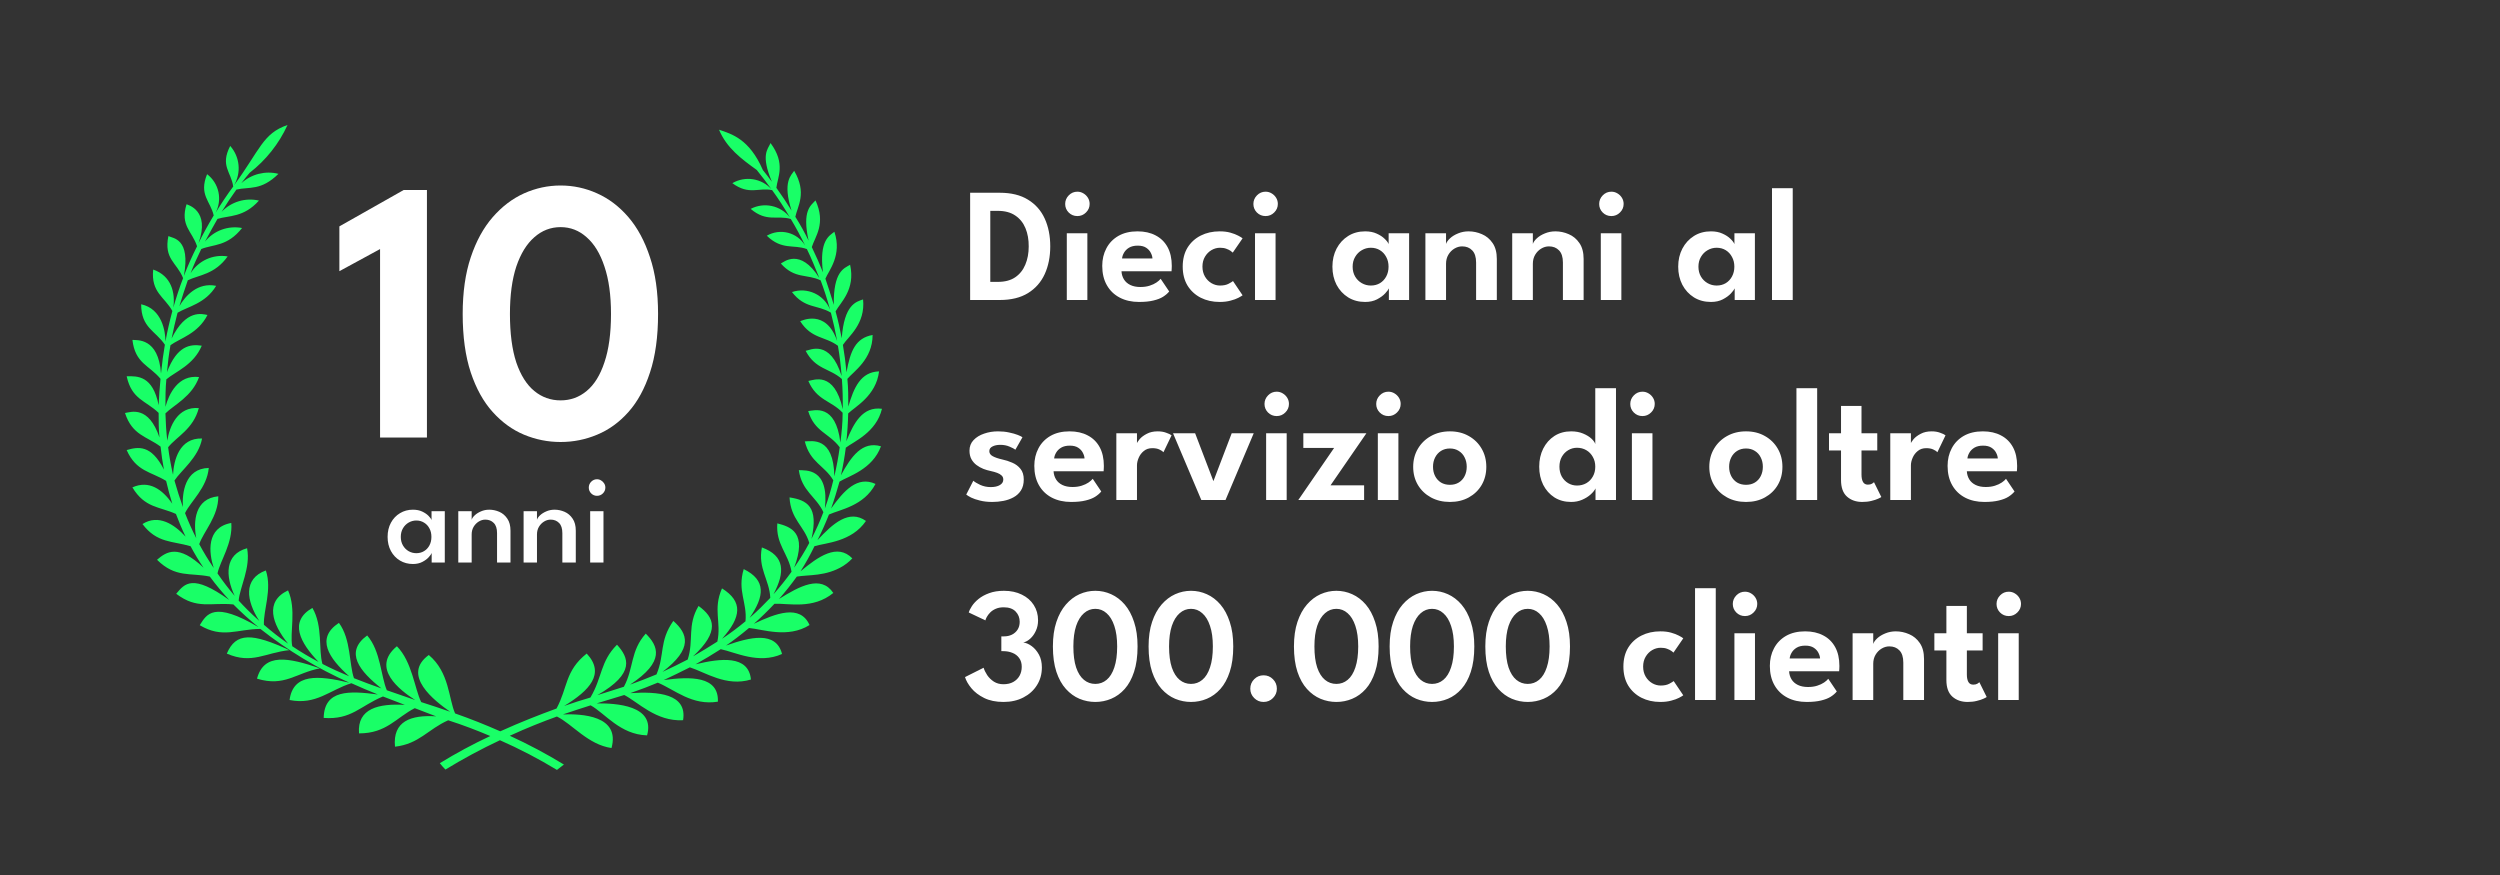
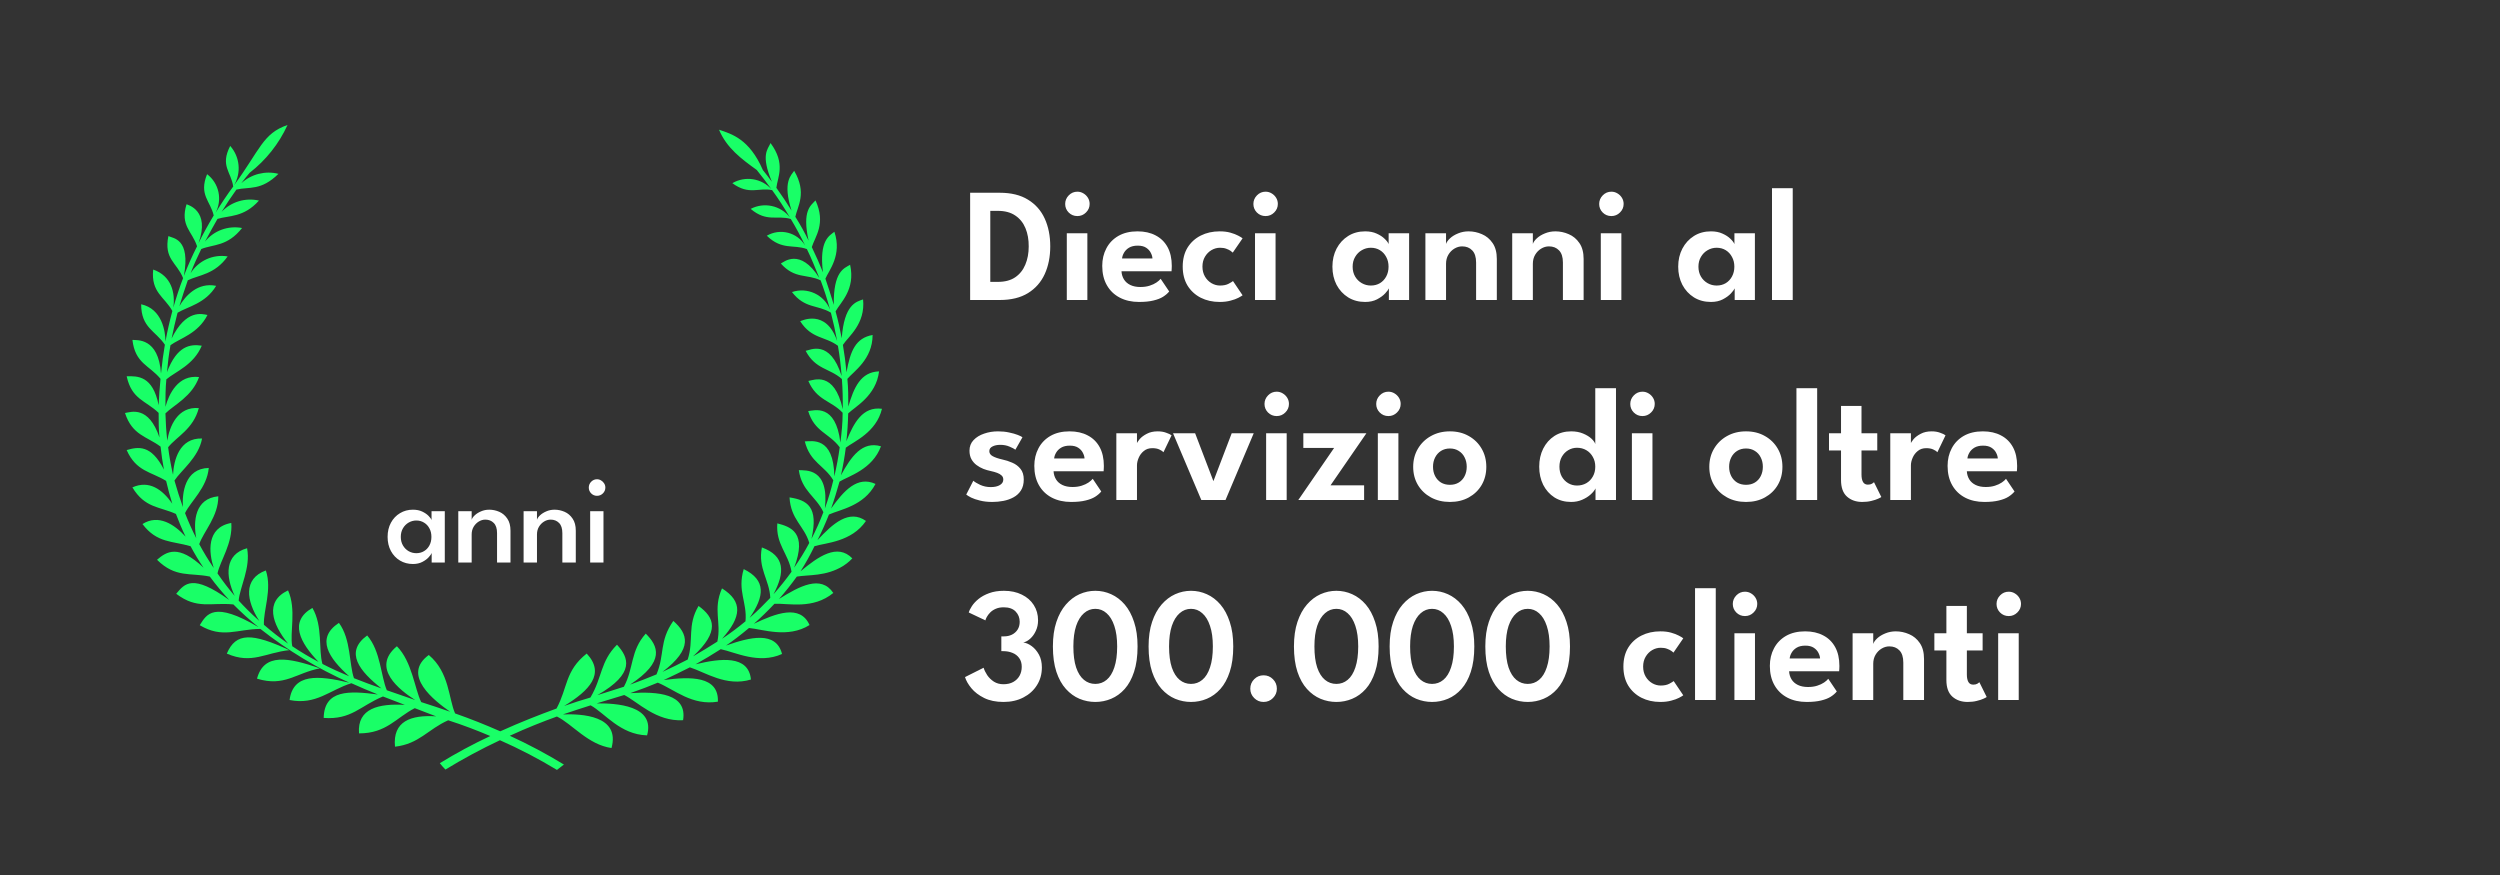
<svg xmlns="http://www.w3.org/2000/svg" width="200" height="70" viewBox="0 0 200 70" fill="none">
  <rect x="0" y="0" width="200" height="70" fill="#333333" stroke="none" />
  <g clip-path="url(#clip0_11286_62063)">
    <path d="M77.611 15.42H79.977C80.891 15.42 81.645 15.604 82.239 15.973C82.837 16.337 83.283 16.841 83.578 17.487C83.873 18.133 84.02 18.872 84.02 19.703C84.02 20.54 83.873 21.281 83.578 21.927C83.283 22.572 82.837 23.079 82.239 23.448C81.645 23.816 80.891 24 79.977 24H77.611V15.42ZM79.223 16.869V22.55H79.834C80.393 22.55 80.852 22.429 81.212 22.186C81.576 21.939 81.847 21.602 82.025 21.172C82.207 20.744 82.297 20.258 82.297 19.716C82.302 19.171 82.215 18.683 82.037 18.254C81.86 17.825 81.587 17.487 81.219 17.24C80.855 16.993 80.393 16.869 79.834 16.869H79.223ZM85.344 24V18.663H86.989V24H85.344ZM86.189 17.285C85.916 17.285 85.684 17.19 85.494 17C85.307 16.809 85.214 16.581 85.214 16.317C85.214 16.053 85.31 15.823 85.5 15.628C85.691 15.433 85.921 15.335 86.189 15.335C86.367 15.335 86.529 15.381 86.677 15.472C86.824 15.559 86.943 15.676 87.034 15.823C87.125 15.97 87.171 16.135 87.171 16.317C87.171 16.581 87.073 16.809 86.878 17C86.688 17.19 86.458 17.285 86.189 17.285ZM89.719 21.699C89.732 21.942 89.797 22.158 89.914 22.349C90.031 22.54 90.2 22.689 90.421 22.797C90.646 22.906 90.915 22.96 91.227 22.96C91.509 22.96 91.756 22.925 91.968 22.856C92.185 22.787 92.367 22.702 92.514 22.602C92.666 22.498 92.778 22.399 92.852 22.303L93.535 23.317C93.413 23.469 93.251 23.61 93.047 23.74C92.848 23.866 92.592 23.965 92.28 24.039C91.972 24.117 91.587 24.156 91.123 24.156C90.538 24.156 90.025 24.041 89.583 23.811C89.141 23.582 88.796 23.25 88.549 22.817C88.302 22.384 88.179 21.868 88.179 21.27C88.179 20.75 88.289 20.282 88.51 19.866C88.731 19.446 89.052 19.114 89.472 18.872C89.897 18.629 90.406 18.508 91 18.508C91.559 18.508 92.042 18.616 92.449 18.832C92.861 19.045 93.179 19.357 93.405 19.768C93.63 20.18 93.743 20.683 93.743 21.276C93.743 21.311 93.74 21.383 93.736 21.491C93.736 21.595 93.732 21.664 93.723 21.699H89.719ZM92.196 20.678C92.191 20.54 92.148 20.39 92.066 20.23C91.988 20.07 91.864 19.933 91.695 19.82C91.526 19.708 91.301 19.651 91.019 19.651C90.737 19.651 90.506 19.706 90.324 19.814C90.146 19.922 90.012 20.057 89.921 20.217C89.83 20.373 89.778 20.527 89.765 20.678H92.196ZM97.6 22.843C97.882 22.843 98.112 22.795 98.289 22.7C98.467 22.605 98.584 22.533 98.64 22.485L99.407 23.623C99.347 23.671 99.234 23.738 99.069 23.825C98.905 23.911 98.695 23.987 98.439 24.052C98.188 24.121 97.899 24.156 97.574 24.156C97.011 24.156 96.506 24.043 96.06 23.818C95.614 23.588 95.26 23.263 95 22.843C94.745 22.418 94.617 21.913 94.617 21.328C94.617 20.739 94.745 20.234 95 19.814C95.26 19.394 95.614 19.071 96.06 18.846C96.506 18.62 97.011 18.508 97.574 18.508C97.895 18.508 98.179 18.542 98.426 18.611C98.677 18.681 98.887 18.761 99.056 18.852C99.225 18.939 99.342 19.01 99.407 19.067L98.621 20.21C98.591 20.176 98.532 20.128 98.445 20.067C98.359 20.007 98.244 19.951 98.101 19.898C97.962 19.846 97.795 19.82 97.6 19.82C97.362 19.82 97.135 19.883 96.918 20.009C96.706 20.135 96.532 20.31 96.398 20.535C96.264 20.761 96.196 21.025 96.196 21.328C96.196 21.632 96.264 21.898 96.398 22.128C96.532 22.353 96.706 22.529 96.918 22.654C97.135 22.78 97.362 22.843 97.6 22.843ZM100.401 24V18.663H102.045V24H100.401ZM101.246 17.285C100.973 17.285 100.741 17.19 100.55 17C100.364 16.809 100.271 16.581 100.271 16.317C100.271 16.053 100.366 15.823 100.557 15.628C100.748 15.433 100.977 15.335 101.246 15.335C101.424 15.335 101.586 15.381 101.733 15.472C101.881 15.559 102 15.676 102.091 15.823C102.182 15.97 102.227 16.135 102.227 16.317C102.227 16.581 102.13 16.809 101.935 17C101.744 17.19 101.515 17.285 101.246 17.285ZM111.11 24V23.07C111.071 23.166 110.972 23.3 110.811 23.474C110.651 23.647 110.434 23.805 110.161 23.948C109.893 24.087 109.576 24.156 109.212 24.156C108.701 24.156 108.248 24.035 107.854 23.792C107.46 23.545 107.15 23.209 106.924 22.785C106.703 22.355 106.593 21.872 106.593 21.335C106.593 20.798 106.703 20.317 106.924 19.892C107.15 19.463 107.46 19.125 107.854 18.878C108.248 18.631 108.701 18.508 109.212 18.508C109.568 18.508 109.875 18.568 110.135 18.689C110.4 18.806 110.612 18.945 110.772 19.105C110.937 19.262 111.043 19.402 111.091 19.528V18.663H112.729V24H111.11ZM108.211 21.335C108.211 21.634 108.279 21.898 108.413 22.128C108.547 22.353 108.725 22.529 108.946 22.654C109.167 22.78 109.407 22.843 109.667 22.843C109.94 22.843 110.183 22.78 110.395 22.654C110.608 22.524 110.775 22.347 110.896 22.122C111.022 21.892 111.084 21.63 111.084 21.335C111.084 21.04 111.022 20.78 110.896 20.555C110.775 20.325 110.608 20.145 110.395 20.015C110.183 19.886 109.94 19.82 109.667 19.82C109.407 19.82 109.167 19.886 108.946 20.015C108.725 20.141 108.547 20.319 108.413 20.549C108.279 20.774 108.211 21.036 108.211 21.335ZM117.49 18.508C117.854 18.508 118.21 18.583 118.556 18.735C118.903 18.882 119.187 19.119 119.408 19.444C119.633 19.768 119.746 20.193 119.746 20.718V24H118.088V21.003C118.088 20.566 117.984 20.241 117.776 20.029C117.573 19.816 117.304 19.71 116.97 19.71C116.754 19.71 116.546 19.771 116.346 19.892C116.151 20.009 115.991 20.174 115.865 20.386C115.744 20.594 115.683 20.832 115.683 21.101V24H114.032V18.663H115.683V19.515C115.731 19.368 115.839 19.216 116.008 19.06C116.177 18.904 116.392 18.774 116.652 18.67C116.912 18.562 117.191 18.508 117.49 18.508ZM124.435 18.508C124.799 18.508 125.154 18.583 125.501 18.735C125.847 18.882 126.131 19.119 126.352 19.444C126.577 19.768 126.69 20.193 126.69 20.718V24H125.033V21.003C125.033 20.566 124.929 20.241 124.721 20.029C124.517 19.816 124.248 19.71 123.915 19.71C123.698 19.71 123.49 19.771 123.291 19.892C123.096 20.009 122.935 20.174 122.81 20.386C122.688 20.594 122.628 20.832 122.628 21.101V24H120.977V18.663H122.628V19.515C122.675 19.368 122.784 19.216 122.953 19.06C123.122 18.904 123.336 18.774 123.596 18.67C123.856 18.562 124.136 18.508 124.435 18.508ZM128.064 24V18.663H129.709V24H128.064ZM128.909 17.285C128.636 17.285 128.404 17.19 128.214 17C128.027 16.809 127.934 16.581 127.934 16.317C127.934 16.053 128.029 15.823 128.22 15.628C128.411 15.433 128.64 15.335 128.909 15.335C129.087 15.335 129.249 15.381 129.397 15.472C129.544 15.559 129.663 15.676 129.754 15.823C129.845 15.97 129.891 16.135 129.891 16.317C129.891 16.581 129.793 16.809 129.598 17C129.407 17.19 129.178 17.285 128.909 17.285ZM138.774 24V23.07C138.735 23.166 138.635 23.3 138.475 23.474C138.314 23.647 138.098 23.805 137.825 23.948C137.556 24.087 137.24 24.156 136.876 24.156C136.364 24.156 135.911 24.035 135.517 23.792C135.123 23.545 134.813 23.209 134.588 22.785C134.367 22.355 134.256 21.872 134.256 21.335C134.256 20.798 134.367 20.317 134.588 19.892C134.813 19.463 135.123 19.125 135.517 18.878C135.911 18.631 136.364 18.508 136.876 18.508C137.231 18.508 137.539 18.568 137.799 18.689C138.063 18.806 138.275 18.945 138.436 19.105C138.6 19.262 138.706 19.402 138.754 19.528V18.663H140.392V24H138.774ZM135.875 21.335C135.875 21.634 135.942 21.898 136.076 22.128C136.21 22.353 136.388 22.529 136.609 22.654C136.83 22.78 137.071 22.843 137.331 22.843C137.604 22.843 137.846 22.78 138.059 22.654C138.271 22.524 138.438 22.347 138.559 22.122C138.685 21.892 138.748 21.63 138.748 21.335C138.748 21.04 138.685 20.78 138.559 20.555C138.438 20.325 138.271 20.145 138.059 20.015C137.846 19.886 137.604 19.82 137.331 19.82C137.071 19.82 136.83 19.886 136.609 20.015C136.388 20.141 136.21 20.319 136.076 20.549C135.942 20.774 135.875 21.036 135.875 21.335ZM143.418 24H141.76V15.056H143.418V24ZM79.841 34.508C80.161 34.508 80.458 34.538 80.731 34.599C81.004 34.655 81.234 34.72 81.42 34.794C81.611 34.867 81.736 34.93 81.797 34.982L81.231 35.977C81.145 35.907 80.989 35.825 80.763 35.73C80.543 35.634 80.296 35.587 80.022 35.587C79.775 35.587 79.567 35.63 79.398 35.717C79.23 35.799 79.145 35.925 79.145 36.093C79.145 36.263 79.236 36.397 79.418 36.496C79.6 36.596 79.853 36.683 80.178 36.757C80.451 36.813 80.72 36.9 80.984 37.017C81.249 37.129 81.468 37.294 81.641 37.511C81.814 37.723 81.901 38.007 81.901 38.362C81.901 38.713 81.825 39.005 81.674 39.239C81.526 39.469 81.329 39.651 81.082 39.785C80.835 39.92 80.564 40.015 80.269 40.072C79.975 40.128 79.682 40.156 79.392 40.156C79.015 40.156 78.683 40.119 78.397 40.045C78.112 39.976 77.875 39.896 77.689 39.805C77.507 39.71 77.377 39.63 77.299 39.565L77.865 38.459C77.977 38.559 78.161 38.67 78.417 38.791C78.677 38.908 78.957 38.967 79.255 38.967C79.567 38.967 79.812 38.912 79.99 38.804C80.172 38.696 80.263 38.55 80.263 38.368C80.263 38.234 80.22 38.126 80.133 38.044C80.046 37.957 79.927 37.885 79.775 37.829C79.624 37.773 79.446 37.723 79.243 37.679C79.056 37.641 78.865 37.584 78.671 37.511C78.475 37.432 78.293 37.331 78.124 37.205C77.956 37.079 77.819 36.923 77.715 36.737C77.611 36.546 77.559 36.319 77.559 36.054C77.559 35.717 77.667 35.435 77.884 35.209C78.101 34.98 78.382 34.806 78.729 34.69C79.076 34.568 79.446 34.508 79.841 34.508ZM84.285 37.699C84.299 37.942 84.364 38.158 84.481 38.349C84.597 38.54 84.766 38.689 84.987 38.797C85.213 38.906 85.481 38.96 85.793 38.96C86.075 38.96 86.322 38.925 86.534 38.856C86.751 38.787 86.933 38.702 87.081 38.602C87.232 38.498 87.345 38.399 87.418 38.303L88.101 39.318C87.98 39.469 87.817 39.61 87.614 39.74C87.414 39.866 87.159 39.965 86.847 40.039C86.539 40.117 86.153 40.156 85.689 40.156C85.105 40.156 84.591 40.041 84.149 39.812C83.707 39.582 83.362 39.25 83.115 38.817C82.868 38.384 82.745 37.868 82.745 37.27C82.745 36.75 82.856 36.282 83.076 35.866C83.297 35.446 83.618 35.114 84.038 34.871C84.463 34.629 84.972 34.508 85.566 34.508C86.125 34.508 86.608 34.616 87.016 34.833C87.427 35.045 87.746 35.357 87.971 35.769C88.196 36.18 88.309 36.683 88.309 37.276C88.309 37.311 88.307 37.383 88.302 37.491C88.302 37.595 88.298 37.664 88.29 37.699H84.285ZM86.762 36.678C86.758 36.54 86.714 36.39 86.632 36.23C86.554 36.07 86.43 35.933 86.261 35.821C86.093 35.708 85.867 35.651 85.585 35.651C85.304 35.651 85.072 35.706 84.89 35.814C84.712 35.922 84.578 36.057 84.487 36.217C84.396 36.373 84.344 36.527 84.331 36.678H86.762ZM90.958 40H89.307V34.663H90.958V35.528H90.925C90.956 35.424 91.038 35.292 91.172 35.132C91.311 34.971 91.502 34.828 91.744 34.703C91.987 34.572 92.279 34.508 92.622 34.508C92.869 34.508 93.092 34.544 93.291 34.618C93.495 34.687 93.64 34.757 93.727 34.826L93.077 36.178C93.02 36.109 92.914 36.037 92.758 35.964C92.607 35.89 92.416 35.853 92.186 35.853C91.913 35.853 91.686 35.929 91.504 36.081C91.322 36.228 91.185 36.41 91.094 36.627C91.003 36.839 90.958 37.038 90.958 37.224V40ZM93.843 34.663H95.611L97.073 38.492L98.536 34.663H100.297L98.042 40H96.105L93.843 34.663ZM101.29 40V34.663H102.934V40H101.29ZM102.135 33.285C101.862 33.285 101.63 33.19 101.439 32.999C101.253 32.809 101.16 32.581 101.16 32.317C101.16 32.053 101.255 31.823 101.446 31.628C101.636 31.433 101.866 31.335 102.135 31.335C102.312 31.335 102.475 31.381 102.622 31.472C102.769 31.559 102.889 31.676 102.98 31.823C103.071 31.97 103.116 32.135 103.116 32.317C103.116 32.581 103.019 32.809 102.824 32.999C102.633 33.19 102.403 33.285 102.135 33.285ZM104.267 34.663H109.311L106.444 38.824H109.129V40H103.864L106.73 35.834H104.267V34.663ZM110.227 40V34.663H111.872V40H110.227ZM111.072 33.285C110.799 33.285 110.567 33.19 110.377 32.999C110.19 32.809 110.097 32.581 110.097 32.317C110.097 32.053 110.192 31.823 110.383 31.628C110.574 31.433 110.803 31.335 111.072 31.335C111.25 31.335 111.412 31.381 111.56 31.472C111.707 31.559 111.826 31.676 111.917 31.823C112.008 31.97 112.054 32.135 112.054 32.317C112.054 32.581 111.956 32.809 111.761 32.999C111.57 33.19 111.341 33.285 111.072 33.285ZM115.993 40.156C115.425 40.156 114.918 40.035 114.472 39.792C114.03 39.549 113.683 39.218 113.432 38.797C113.181 38.373 113.055 37.89 113.055 37.348C113.055 36.806 113.181 36.323 113.432 35.898C113.683 35.469 114.03 35.132 114.472 34.885C114.918 34.633 115.425 34.508 115.993 34.508C116.565 34.508 117.07 34.633 117.507 34.885C117.945 35.132 118.287 35.469 118.534 35.898C118.781 36.323 118.905 36.806 118.905 37.348C118.905 37.89 118.781 38.373 118.534 38.797C118.287 39.218 117.945 39.549 117.507 39.792C117.07 40.035 116.565 40.156 115.993 40.156ZM115.993 38.785C116.266 38.785 116.502 38.724 116.701 38.602C116.905 38.477 117.061 38.306 117.169 38.089C117.282 37.868 117.338 37.619 117.338 37.342C117.338 37.064 117.282 36.815 117.169 36.594C117.061 36.373 116.905 36.2 116.701 36.074C116.502 35.944 116.266 35.879 115.993 35.879C115.72 35.879 115.482 35.944 115.278 36.074C115.079 36.2 114.923 36.373 114.81 36.594C114.697 36.815 114.641 37.064 114.641 37.342C114.641 37.619 114.697 37.868 114.81 38.089C114.923 38.306 115.079 38.477 115.278 38.602C115.482 38.724 115.72 38.785 115.993 38.785ZM125.691 40.156C125.184 40.156 124.738 40.035 124.352 39.792C123.971 39.545 123.672 39.209 123.455 38.785C123.243 38.355 123.137 37.872 123.137 37.335C123.137 36.798 123.243 36.317 123.455 35.892C123.672 35.463 123.971 35.125 124.352 34.878C124.738 34.631 125.184 34.508 125.691 34.508C126.051 34.508 126.369 34.566 126.647 34.683C126.928 34.8 127.154 34.939 127.323 35.099C127.492 35.259 127.591 35.402 127.622 35.528V31.056H129.279V40H127.641V39.071C127.572 39.222 127.444 39.383 127.258 39.551C127.071 39.721 126.844 39.864 126.575 39.98C126.307 40.097 126.012 40.156 125.691 40.156ZM126.159 38.843C126.437 38.843 126.686 38.78 126.907 38.654C127.128 38.525 127.301 38.347 127.427 38.121C127.557 37.892 127.622 37.63 127.622 37.335C127.622 37.04 127.557 36.78 127.427 36.555C127.301 36.325 127.128 36.145 126.907 36.016C126.686 35.886 126.437 35.821 126.159 35.821C125.904 35.821 125.67 35.886 125.457 36.016C125.245 36.141 125.074 36.319 124.944 36.548C124.818 36.774 124.755 37.036 124.755 37.335C124.755 37.634 124.818 37.898 124.944 38.128C125.074 38.353 125.245 38.529 125.457 38.654C125.67 38.78 125.904 38.843 126.159 38.843ZM130.552 40V34.663H132.197V40H130.552ZM131.397 33.285C131.124 33.285 130.892 33.19 130.702 32.999C130.515 32.809 130.422 32.581 130.422 32.317C130.422 32.053 130.518 31.823 130.708 31.628C130.899 31.433 131.129 31.335 131.397 31.335C131.575 31.335 131.737 31.381 131.885 31.472C132.032 31.559 132.151 31.676 132.242 31.823C132.333 31.97 132.379 32.135 132.379 32.317C132.379 32.581 132.281 32.809 132.086 32.999C131.896 33.19 131.666 33.285 131.397 33.285ZM139.682 40.156C139.115 40.156 138.608 40.035 138.161 39.792C137.719 39.549 137.373 39.218 137.121 38.797C136.87 38.373 136.744 37.89 136.744 37.348C136.744 36.806 136.87 36.323 137.121 35.898C137.373 35.469 137.719 35.132 138.161 34.885C138.608 34.633 139.115 34.508 139.682 34.508C140.254 34.508 140.759 34.633 141.197 34.885C141.635 35.132 141.977 35.469 142.224 35.898C142.471 36.323 142.594 36.806 142.594 37.348C142.594 37.89 142.471 38.373 142.224 38.797C141.977 39.218 141.635 39.549 141.197 39.792C140.759 40.035 140.254 40.156 139.682 40.156ZM139.682 38.785C139.955 38.785 140.192 38.724 140.391 38.602C140.595 38.477 140.751 38.306 140.859 38.089C140.972 37.868 141.028 37.619 141.028 37.342C141.028 37.064 140.972 36.815 140.859 36.594C140.751 36.373 140.595 36.2 140.391 36.074C140.192 35.944 139.955 35.879 139.682 35.879C139.409 35.879 139.171 35.944 138.967 36.074C138.768 36.2 138.612 36.373 138.499 36.594C138.387 36.815 138.33 37.064 138.33 37.342C138.33 37.619 138.387 37.868 138.499 38.089C138.612 38.306 138.768 38.477 138.967 38.602C139.171 38.724 139.409 38.785 139.682 38.785ZM145.373 40H143.715V31.056H145.373V40ZM146.32 34.663H147.282V32.473H148.92V34.663H150.181V36.035H148.92V37.965C148.92 38.221 148.961 38.42 149.043 38.563C149.126 38.702 149.256 38.772 149.433 38.772C149.568 38.772 149.678 38.745 149.765 38.694C149.851 38.637 149.903 38.598 149.921 38.577L150.506 39.76C150.48 39.785 150.395 39.831 150.252 39.896C150.114 39.961 149.934 40.02 149.713 40.072C149.496 40.128 149.251 40.156 148.978 40.156C148.489 40.156 148.083 40.015 147.763 39.733C147.442 39.447 147.282 39.005 147.282 38.407V36.035H146.32V34.663ZM152.873 40H151.222V34.663H152.873V35.528H152.84C152.871 35.424 152.953 35.292 153.087 35.132C153.226 34.971 153.417 34.828 153.659 34.703C153.902 34.572 154.195 34.508 154.537 34.508C154.784 34.508 155.007 34.544 155.206 34.618C155.41 34.687 155.555 34.757 155.642 34.826L154.992 36.178C154.936 36.109 154.829 36.037 154.673 35.964C154.522 35.89 154.331 35.853 154.101 35.853C153.828 35.853 153.601 35.929 153.419 36.081C153.237 36.228 153.1 36.41 153.009 36.627C152.918 36.839 152.873 37.038 152.873 37.224V40ZM157.347 37.699C157.36 37.942 157.425 38.158 157.542 38.349C157.659 38.54 157.828 38.689 158.049 38.797C158.274 38.906 158.543 38.96 158.855 38.96C159.137 38.96 159.384 38.925 159.596 38.856C159.813 38.787 159.995 38.702 160.142 38.602C160.294 38.498 160.406 38.399 160.48 38.303L161.163 39.318C161.041 39.469 160.879 39.61 160.675 39.74C160.476 39.866 160.22 39.965 159.908 40.039C159.6 40.117 159.215 40.156 158.751 40.156C158.166 40.156 157.653 40.041 157.211 39.812C156.769 39.582 156.424 39.25 156.177 38.817C155.93 38.384 155.807 37.868 155.807 37.27C155.807 36.75 155.917 36.282 156.138 35.866C156.359 35.446 156.68 35.114 157.1 34.871C157.525 34.629 158.034 34.508 158.628 34.508C159.187 34.508 159.67 34.616 160.077 34.833C160.489 35.045 160.807 35.357 161.033 35.769C161.258 36.18 161.371 36.683 161.371 37.276C161.371 37.311 161.368 37.383 161.364 37.491C161.364 37.595 161.36 37.664 161.351 37.699H157.347ZM159.824 36.678C159.819 36.54 159.776 36.39 159.694 36.23C159.616 36.07 159.492 35.933 159.323 35.821C159.154 35.708 158.929 35.651 158.647 35.651C158.365 35.651 158.134 35.706 157.952 35.814C157.774 35.922 157.64 36.057 157.549 36.217C157.458 36.373 157.406 36.527 157.393 36.678H159.824ZM77.501 48.999C77.54 48.856 77.624 48.685 77.754 48.486C77.884 48.287 78.062 48.096 78.287 47.914C78.517 47.728 78.798 47.574 79.132 47.453C79.47 47.327 79.864 47.264 80.315 47.264C80.861 47.264 81.338 47.366 81.745 47.569C82.157 47.769 82.475 48.046 82.701 48.401C82.93 48.757 83.045 49.166 83.045 49.63C83.045 49.933 82.987 50.211 82.87 50.462C82.757 50.713 82.609 50.921 82.427 51.086C82.25 51.251 82.061 51.355 81.862 51.398C82.083 51.424 82.308 51.522 82.538 51.691C82.768 51.859 82.96 52.087 83.117 52.373C83.272 52.659 83.35 52.999 83.35 53.394C83.35 53.926 83.218 54.401 82.954 54.817C82.694 55.233 82.332 55.56 81.868 55.798C81.409 56.037 80.88 56.156 80.282 56.156C79.676 56.156 79.158 56.05 78.729 55.837C78.304 55.625 77.964 55.365 77.709 55.057C77.457 54.75 77.288 54.453 77.201 54.167L78.69 53.419C78.746 53.61 78.842 53.807 78.976 54.011C79.115 54.215 79.292 54.388 79.509 54.531C79.73 54.67 79.986 54.739 80.276 54.739C80.584 54.739 80.846 54.678 81.062 54.557C81.279 54.436 81.446 54.271 81.563 54.063C81.68 53.851 81.739 53.61 81.739 53.342C81.739 53.06 81.669 52.826 81.531 52.639C81.396 52.453 81.219 52.317 80.998 52.23C80.776 52.139 80.536 52.093 80.276 52.093H80.107V50.91H80.328C80.553 50.91 80.761 50.865 80.952 50.774C81.143 50.679 81.294 50.544 81.407 50.371C81.52 50.193 81.576 49.985 81.576 49.747C81.576 49.422 81.468 49.147 81.251 48.922C81.034 48.696 80.716 48.584 80.296 48.584C80.049 48.584 79.834 48.625 79.652 48.707C79.474 48.785 79.327 48.885 79.21 49.006C79.097 49.123 79.008 49.24 78.944 49.357C78.883 49.47 78.846 49.561 78.833 49.63L77.501 48.999ZM84.232 51.717C84.232 50.962 84.325 50.308 84.511 49.754C84.697 49.194 84.951 48.731 85.272 48.362C85.592 47.994 85.954 47.719 86.357 47.537C86.764 47.355 87.187 47.264 87.625 47.264C88.067 47.264 88.489 47.355 88.892 47.537C89.299 47.719 89.661 47.994 89.978 48.362C90.294 48.731 90.543 49.194 90.725 49.754C90.911 50.308 91.005 50.962 91.005 51.717C91.005 52.505 90.911 53.181 90.725 53.745C90.543 54.303 90.294 54.761 89.978 55.116C89.661 55.471 89.299 55.733 88.892 55.903C88.489 56.072 88.067 56.156 87.625 56.156C87.187 56.156 86.764 56.072 86.357 55.903C85.954 55.733 85.592 55.471 85.272 55.116C84.951 54.761 84.697 54.303 84.511 53.745C84.325 53.181 84.232 52.505 84.232 51.717ZM85.87 51.717C85.87 52.392 85.943 52.954 86.091 53.4C86.242 53.842 86.45 54.171 86.715 54.388C86.979 54.605 87.282 54.713 87.625 54.713C87.967 54.713 88.268 54.605 88.528 54.388C88.792 54.171 88.998 53.84 89.146 53.394C89.297 52.947 89.373 52.388 89.373 51.717C89.373 51.066 89.297 50.518 89.146 50.072C88.998 49.626 88.792 49.288 88.528 49.058C88.268 48.824 87.967 48.707 87.625 48.707C87.282 48.707 86.979 48.824 86.715 49.058C86.45 49.288 86.242 49.626 86.091 50.072C85.943 50.518 85.87 51.066 85.87 51.717ZM91.887 51.717C91.887 50.962 91.98 50.308 92.166 49.754C92.353 49.194 92.606 48.731 92.927 48.362C93.248 47.994 93.609 47.719 94.012 47.537C94.42 47.355 94.842 47.264 95.28 47.264C95.722 47.264 96.144 47.355 96.547 47.537C96.955 47.719 97.317 47.994 97.633 48.362C97.949 48.731 98.198 49.194 98.38 49.754C98.567 50.308 98.66 50.962 98.66 51.717C98.66 52.505 98.567 53.181 98.38 53.745C98.198 54.303 97.949 54.761 97.633 55.116C97.317 55.471 96.955 55.733 96.547 55.903C96.144 56.072 95.722 56.156 95.28 56.156C94.842 56.156 94.42 56.072 94.012 55.903C93.609 55.733 93.248 55.471 92.927 55.116C92.606 54.761 92.353 54.303 92.166 53.745C91.98 53.181 91.887 52.505 91.887 51.717ZM93.525 51.717C93.525 52.392 93.599 52.954 93.746 53.4C93.897 53.842 94.106 54.171 94.37 54.388C94.634 54.605 94.938 54.713 95.28 54.713C95.622 54.713 95.923 54.605 96.183 54.388C96.448 54.171 96.653 53.84 96.801 53.394C96.953 52.947 97.028 52.388 97.028 51.717C97.028 51.066 96.953 50.518 96.801 50.072C96.653 49.626 96.448 49.288 96.183 49.058C95.923 48.824 95.622 48.707 95.28 48.707C94.938 48.707 94.634 48.824 94.37 49.058C94.106 49.288 93.897 49.626 93.746 50.072C93.599 50.518 93.525 51.066 93.525 51.717ZM101.083 56.156C100.792 56.156 100.543 56.052 100.335 55.844C100.127 55.636 100.023 55.387 100.023 55.096C100.023 54.797 100.127 54.544 100.335 54.336C100.543 54.128 100.792 54.024 101.083 54.024C101.382 54.024 101.633 54.128 101.837 54.336C102.045 54.544 102.149 54.797 102.149 55.096C102.149 55.387 102.045 55.636 101.837 55.844C101.633 56.052 101.382 56.156 101.083 56.156ZM103.516 51.717C103.516 50.962 103.609 50.308 103.795 49.754C103.982 49.194 104.235 48.731 104.556 48.362C104.876 47.994 105.238 47.719 105.641 47.537C106.049 47.355 106.471 47.264 106.909 47.264C107.351 47.264 107.773 47.355 108.176 47.537C108.584 47.719 108.945 47.994 109.262 48.362C109.578 48.731 109.827 49.194 110.009 49.754C110.196 50.308 110.289 50.962 110.289 51.717C110.289 52.505 110.196 53.181 110.009 53.745C109.827 54.303 109.578 54.761 109.262 55.116C108.945 55.471 108.584 55.733 108.176 55.903C107.773 56.072 107.351 56.156 106.909 56.156C106.471 56.156 106.049 56.072 105.641 55.903C105.238 55.733 104.876 55.471 104.556 55.116C104.235 54.761 103.982 54.303 103.795 53.745C103.609 53.181 103.516 52.505 103.516 51.717ZM105.154 51.717C105.154 52.392 105.227 52.954 105.375 53.4C105.526 53.842 105.734 54.171 105.999 54.388C106.263 54.605 106.566 54.713 106.909 54.713C107.251 54.713 107.552 54.605 107.812 54.388C108.077 54.171 108.282 53.84 108.43 53.394C108.581 52.947 108.657 52.388 108.657 51.717C108.657 51.066 108.581 50.518 108.43 50.072C108.282 49.626 108.077 49.288 107.812 49.058C107.552 48.824 107.251 48.707 106.909 48.707C106.566 48.707 106.263 48.824 105.999 49.058C105.734 49.288 105.526 49.626 105.375 50.072C105.227 50.518 105.154 51.066 105.154 51.717ZM111.171 51.717C111.171 50.962 111.264 50.308 111.451 49.754C111.637 49.194 111.89 48.731 112.211 48.362C112.532 47.994 112.894 47.719 113.297 47.537C113.704 47.355 114.126 47.264 114.564 47.264C115.006 47.264 115.429 47.355 115.832 47.537C116.239 47.719 116.601 47.994 116.917 48.362C117.233 48.731 117.483 49.194 117.665 49.754C117.851 50.308 117.944 50.962 117.944 51.717C117.944 52.505 117.851 53.181 117.665 53.745C117.483 54.303 117.233 54.761 116.917 55.116C116.601 55.471 116.239 55.733 115.832 55.903C115.429 56.072 115.006 56.156 114.564 56.156C114.126 56.156 113.704 56.072 113.297 55.903C112.894 55.733 112.532 55.471 112.211 55.116C111.89 54.761 111.637 54.303 111.451 53.745C111.264 53.181 111.171 52.505 111.171 51.717ZM112.809 51.717C112.809 52.392 112.883 52.954 113.03 53.4C113.182 53.842 113.39 54.171 113.654 54.388C113.918 54.605 114.222 54.713 114.564 54.713C114.906 54.713 115.208 54.605 115.468 54.388C115.732 54.171 115.938 53.84 116.085 53.394C116.237 52.947 116.313 52.388 116.313 51.717C116.313 51.066 116.237 50.518 116.085 50.072C115.938 49.626 115.732 49.288 115.468 49.058C115.208 48.824 114.906 48.707 114.564 48.707C114.222 48.707 113.918 48.824 113.654 49.058C113.39 49.288 113.182 49.626 113.03 50.072C112.883 50.518 112.809 51.066 112.809 51.717ZM118.826 51.717C118.826 50.962 118.919 50.308 119.106 49.754C119.292 49.194 119.546 48.731 119.866 48.362C120.187 47.994 120.549 47.719 120.952 47.537C121.359 47.355 121.782 47.264 122.219 47.264C122.661 47.264 123.084 47.355 123.487 47.537C123.894 47.719 124.256 47.994 124.572 48.362C124.889 48.731 125.138 49.194 125.32 49.754C125.506 50.308 125.599 50.962 125.599 51.717C125.599 52.505 125.506 53.181 125.32 53.745C125.138 54.303 124.889 54.761 124.572 55.116C124.256 55.471 123.894 55.733 123.487 55.903C123.084 56.072 122.661 56.156 122.219 56.156C121.782 56.156 121.359 56.072 120.952 55.903C120.549 55.733 120.187 55.471 119.866 55.116C119.546 54.761 119.292 54.303 119.106 53.745C118.919 53.181 118.826 52.505 118.826 51.717ZM120.464 51.717C120.464 52.392 120.538 52.954 120.685 53.4C120.837 53.842 121.045 54.171 121.309 54.388C121.574 54.605 121.877 54.713 122.219 54.713C122.562 54.713 122.863 54.605 123.123 54.388C123.387 54.171 123.593 53.84 123.74 53.394C123.892 52.947 123.968 52.388 123.968 51.717C123.968 51.066 123.892 50.518 123.74 50.072C123.593 49.626 123.387 49.288 123.123 49.058C122.863 48.824 122.562 48.707 122.219 48.707C121.877 48.707 121.574 48.824 121.309 49.058C121.045 49.288 120.837 49.626 120.685 50.072C120.538 50.518 120.464 51.066 120.464 51.717ZM132.855 54.843C133.137 54.843 133.367 54.795 133.544 54.7C133.722 54.605 133.839 54.533 133.895 54.486L134.662 55.623C134.602 55.671 134.489 55.738 134.324 55.825C134.16 55.911 133.949 55.987 133.694 56.052C133.442 56.121 133.154 56.156 132.829 56.156C132.266 56.156 131.761 56.043 131.315 55.818C130.868 55.588 130.515 55.263 130.255 54.843C130 54.418 129.872 53.913 129.872 53.328C129.872 52.739 130 52.234 130.255 51.814C130.515 51.394 130.868 51.071 131.315 50.846C131.761 50.62 132.266 50.508 132.829 50.508C133.15 50.508 133.434 50.542 133.681 50.611C133.932 50.681 134.142 50.761 134.311 50.852C134.48 50.939 134.597 51.01 134.662 51.066L133.876 52.211C133.845 52.176 133.787 52.128 133.7 52.068C133.614 52.007 133.499 51.95 133.356 51.898C133.217 51.846 133.05 51.821 132.855 51.821C132.617 51.821 132.389 51.883 132.173 52.009C131.96 52.135 131.787 52.31 131.653 52.535C131.518 52.761 131.451 53.025 131.451 53.328C131.451 53.632 131.518 53.898 131.653 54.128C131.787 54.353 131.96 54.529 132.173 54.654C132.389 54.78 132.617 54.843 132.855 54.843ZM137.261 56H135.603V47.056H137.261V56ZM138.753 56V50.663H140.398V56H138.753ZM139.598 49.285C139.325 49.285 139.094 49.19 138.903 48.999C138.717 48.809 138.623 48.581 138.623 48.317C138.623 48.053 138.719 47.823 138.909 47.628C139.1 47.433 139.33 47.336 139.598 47.336C139.776 47.336 139.939 47.381 140.086 47.472C140.233 47.559 140.352 47.676 140.443 47.823C140.534 47.97 140.58 48.135 140.58 48.317C140.58 48.581 140.482 48.809 140.287 48.999C140.097 49.19 139.867 49.285 139.598 49.285ZM143.128 53.699C143.141 53.942 143.206 54.158 143.323 54.349C143.44 54.54 143.609 54.689 143.83 54.797C144.056 54.906 144.324 54.96 144.636 54.96C144.918 54.96 145.165 54.925 145.377 54.856C145.594 54.787 145.776 54.702 145.923 54.602C146.075 54.498 146.188 54.399 146.261 54.303L146.944 55.318C146.822 55.469 146.66 55.61 146.456 55.74C146.257 55.866 146.001 55.965 145.689 56.039C145.382 56.117 144.996 56.156 144.532 56.156C143.947 56.156 143.434 56.041 142.992 55.812C142.55 55.582 142.205 55.25 141.958 54.817C141.711 54.384 141.588 53.868 141.588 53.27C141.588 52.75 141.698 52.282 141.919 51.866C142.14 51.446 142.461 51.114 142.881 50.871C143.306 50.629 143.815 50.508 144.409 50.508C144.968 50.508 145.451 50.616 145.858 50.833C146.27 51.045 146.588 51.357 146.814 51.769C147.039 52.18 147.152 52.683 147.152 53.276C147.152 53.311 147.15 53.383 147.145 53.491C147.145 53.595 147.141 53.664 147.132 53.699H143.128ZM145.605 52.678C145.6 52.54 145.557 52.39 145.475 52.23C145.397 52.07 145.273 51.933 145.104 51.821C144.935 51.708 144.71 51.651 144.428 51.651C144.147 51.651 143.915 51.706 143.733 51.814C143.555 51.922 143.421 52.057 143.33 52.217C143.239 52.373 143.187 52.527 143.174 52.678H145.605ZM151.666 50.508C152.03 50.508 152.385 50.583 152.732 50.735C153.079 50.882 153.363 51.118 153.584 51.444C153.809 51.769 153.922 52.193 153.922 52.718V56H152.264V53.004C152.264 52.566 152.16 52.241 151.952 52.029C151.748 51.816 151.48 51.71 151.146 51.71C150.929 51.71 150.721 51.771 150.522 51.892C150.327 52.009 150.167 52.174 150.041 52.386C149.92 52.594 149.859 52.832 149.859 53.101V56H148.208V50.663H149.859V51.515C149.907 51.368 150.015 51.216 150.184 51.06C150.353 50.904 150.568 50.774 150.828 50.67C151.088 50.562 151.367 50.508 151.666 50.508ZM154.749 50.663H155.711V48.473H157.349V50.663H158.61V52.035H157.349V53.965C157.349 54.221 157.391 54.42 157.473 54.563C157.555 54.702 157.685 54.772 157.863 54.772C157.997 54.772 158.108 54.745 158.194 54.694C158.281 54.637 158.333 54.598 158.35 54.577L158.935 55.76C158.909 55.785 158.825 55.831 158.682 55.896C158.543 55.961 158.363 56.02 158.142 56.072C157.926 56.128 157.681 56.156 157.408 56.156C156.918 56.156 156.513 56.015 156.192 55.733C155.872 55.447 155.711 55.005 155.711 54.407V52.035H154.749V50.663ZM159.853 56V50.663H161.498V56H159.853ZM160.698 49.285C160.425 49.285 160.193 49.19 160.003 48.999C159.816 48.809 159.723 48.581 159.723 48.317C159.723 48.053 159.818 47.823 160.009 47.628C160.2 47.433 160.429 47.336 160.698 47.336C160.876 47.336 161.038 47.381 161.186 47.472C161.333 47.559 161.452 47.676 161.543 47.823C161.634 47.97 161.68 48.135 161.68 48.317C161.68 48.581 161.582 48.809 161.387 48.999C161.196 49.19 160.967 49.285 160.698 49.285Z" fill="white" />
    <path d="M20.561 54.294C22.773 54.967 23.661 53.837 25.593 53.467C23.07 52.599 21.112 52.216 20.561 54.294Z" fill="#19FF67" />
    <path d="M18.145 52.289C20.163 53.169 21.24 52.202 23.15 52.013C20.163 50.628 18.872 50.581 18.145 52.289Z" fill="#19FF67" />
    <path d="M67.708 35.299C67.79 34.579 67.837 33.859 67.855 33.073C68.399 32.542 70.089 31.675 70.325 29.71C68.851 29.757 68.307 31.008 67.863 32.529C67.863 31.775 67.863 31.037 67.79 30.309C68.268 29.731 69.808 28.761 69.808 26.798C68.462 27.04 68.026 28.049 67.721 29.786C67.648 29.006 67.553 28.299 67.432 27.592C67.863 26.919 69.248 25.923 69.046 23.953C68.489 24.147 67.54 24.349 67.338 27.061C67.19 26.294 67.07 25.716 66.846 24.909C67.243 24.184 68.446 23.175 68.01 21.183C67.514 21.467 66.665 21.722 66.704 24.386C66.468 23.579 66.239 22.92 66.032 22.294C66.315 21.622 67.377 20.424 66.752 18.542C66.363 18.852 65.514 19.215 65.837 21.785C65.561 21.112 65.312 20.526 64.944 19.767C65.199 18.939 66.1 17.896 65.241 16.033C64.87 16.443 64.15 16.826 64.689 19.254C64.361 18.582 64.016 17.956 63.627 17.344C63.803 16.495 64.576 15.434 63.533 13.665C63.317 14.01 62.576 14.519 63.325 16.848C62.936 16.222 62.532 15.61 62.109 15.024C62.209 14.162 62.868 13.101 61.644 11.445C61.423 11.957 60.842 12.373 61.751 14.54C61.515 14.217 61.273 13.907 61.031 13.605C59.949 11.117 58.548 10.725 57.521 10.376C58.133 11.842 59.323 12.722 60.54 13.597C60.945 14.102 61.341 14.619 61.725 15.15L61.722 15.145C60.926 14.259 59.618 14.054 58.587 14.653C59.933 15.649 60.7 14.977 61.77 15.211C62.266 15.883 62.745 16.637 63.189 17.384C62.442 16.435 61.123 16.151 60.054 16.711C61.339 17.802 62.166 17.195 63.262 17.518C63.672 18.19 64.056 18.916 64.413 19.643V19.646C63.777 18.587 62.411 18.238 61.344 18.858C62.568 20.043 63.483 19.53 64.552 19.927C64.923 20.681 65.225 21.454 65.548 22.242C64.003 19.785 62.676 20.983 62.468 21.083C63.593 22.342 64.547 21.898 65.651 22.429C65.927 23.17 66.155 23.861 66.41 24.783C65.934 23.572 64.589 22.949 63.357 23.364C64.4 24.709 65.375 24.36 66.47 25.012C66.662 25.747 66.83 26.507 66.975 27.292C66.087 24.662 64.09 25.679 64.016 25.697C64.931 27.129 65.995 26.888 67.035 27.663C67.169 28.456 67.264 29.216 67.332 30.085C66.392 27.098 64.789 28.02 64.452 28.067C65.246 29.573 66.371 29.447 67.351 30.322C67.411 31.116 67.432 31.917 67.419 32.737C66.746 29.641 65.073 30.417 64.668 30.477C65.341 32.051 66.497 32.038 67.411 33.02C67.411 33.84 67.33 34.629 67.23 35.409C66.859 32.235 65.112 32.847 64.655 32.886C65.159 34.553 66.316 34.631 67.177 35.782C67.078 36.536 66.928 37.33 66.746 38.11C66.699 34.889 64.944 35.304 64.384 35.312C64.807 37.007 65.958 37.23 66.665 38.425C66.481 39.185 66.255 39.936 65.992 40.672C66.35 37.409 64.445 37.645 63.906 37.611C64.142 39.3 65.291 39.716 65.871 40.974C65.593 41.702 65.275 42.414 64.918 43.108C65.509 40.517 64.56 40.007 63.162 39.792C63.262 41.573 64.339 42.065 64.744 43.439L64.742 43.436C64.379 44.12 63.974 44.779 63.53 45.415C64.6 42.609 63.267 42.146 62.185 41.87C62.056 43.565 63.073 44.272 63.323 45.738C62.873 46.364 62.392 46.965 61.877 47.541C62.813 45.778 62.805 44.474 60.95 43.794C60.621 45.483 61.554 46.369 61.623 47.83C61.071 48.408 60.635 48.847 59.967 49.43C61.157 47.709 61.312 46.416 59.497 45.528C58.971 47.283 59.786 48.179 59.639 49.706H59.636C59.037 50.205 58.409 50.673 57.76 51.106C59.326 49.351 59.442 48.127 57.76 47.07C57.019 48.76 57.721 49.761 57.389 51.327C56.717 51.75 56.097 52.142 55.44 52.512C57.618 50.494 57.156 49.398 55.884 48.476C54.956 50.037 55.521 51.214 55.017 52.762C54.344 53.119 53.671 53.434 52.999 53.75C55.469 51.879 55.017 50.689 53.866 49.674C52.715 51.322 53.193 52.365 52.52 53.952C51.8 54.254 51.081 54.53 50.403 54.772C53.24 52.909 52.649 51.677 51.661 50.689C50.416 52.073 50.713 53.453 49.911 54.94C49.165 55.19 48.492 55.384 47.785 55.613C50.852 53.863 50.287 52.594 49.359 51.577C48.014 52.922 48.19 54.194 47.234 55.802C46.595 55.991 45.922 56.199 45.134 56.475C47.152 55.245 48.445 53.9 46.937 52.284C45.187 53.668 45.423 55.022 44.522 56.682C43.176 57.174 41.603 57.786 40.021 58.506C38.878 58.001 37.674 57.518 36.408 57.074C35.882 55.897 35.964 53.792 34.303 52.399C32.083 54.02 34.773 56.073 36.011 56.94C35.223 56.664 34.458 56.409 33.696 56.167C33.165 55.085 32.971 52.933 31.752 51.7C29.647 53.442 31.988 55.211 33.213 56.004L30.948 55.221C30.469 54.112 30.456 52.079 29.374 50.836C27.532 52.181 28.775 53.703 30.517 55.074C29.77 54.811 29.037 54.543 28.317 54.254C27.928 53.159 28.089 51.146 27.114 49.829C25.23 51.067 26.307 52.654 27.934 54.102C27.209 53.8 26.494 53.477 25.795 53.114C25.466 51.976 25.842 50.087 24.994 48.634C23.091 49.711 23.998 51.419 25.498 52.967V52.962C24.77 52.578 24.063 52.157 23.38 51.698C23.165 50.615 23.73 48.757 23.044 47.231C21.154 48.119 21.767 49.921 23.044 51.487V51.49C22.374 51.022 21.73 50.518 21.113 49.982C21.052 48.873 21.785 47.149 21.267 45.636C19.439 46.308 19.701 48.064 20.742 49.672C19.988 48.999 19.497 48.487 19.095 48.05C19.176 46.981 20.069 45.42 19.767 43.859C17.978 44.343 18.017 46.072 18.779 47.675C18.285 47.099 17.825 46.498 17.4 45.872C17.615 44.85 18.637 43.444 18.503 41.836C16.485 42.199 16.701 44.211 17.097 45.436C16.677 44.821 16.291 44.185 15.939 43.531C16.288 42.514 17.473 41.319 17.465 39.703C15.581 39.884 15.447 41.721 15.702 43.066H15.705C15.371 42.409 15.069 41.736 14.803 41.048C15.261 40.099 16.559 39.03 16.701 37.435C14.777 37.482 14.562 39.453 14.63 40.562C14.383 39.865 14.16 39.161 13.957 38.444C14.488 37.624 15.894 36.602 16.165 35.081C14.341 35.02 13.897 36.836 13.844 37.974L13.842 37.976C13.674 37.251 13.545 36.52 13.45 35.782C14.123 34.933 15.468 34.329 15.904 32.647C14.202 32.505 13.558 34.127 13.382 35.257C13.3 34.537 13.253 33.803 13.235 33.07C13.907 32.398 15.374 31.725 15.925 30.164C14.252 29.962 13.519 31.51 13.235 32.545C13.235 31.812 13.235 31.079 13.308 30.346C14.028 29.733 15.495 29.208 16.141 27.655C15.213 27.513 14.162 27.655 13.356 29.773C13.424 29.006 13.516 28.306 13.639 27.613C14.412 27.056 15.847 26.691 16.598 25.198C16.167 25.117 14.882 24.715 13.726 27.087C13.868 26.365 14.036 25.692 14.204 25.019C15.019 24.528 16.443 24.286 17.292 22.867C15.812 22.565 14.83 23.669 14.351 24.489C14.554 23.816 14.774 23.143 15.024 22.423C15.904 21.992 17.176 21.971 18.212 20.513H18.214C17.045 20.321 15.876 20.852 15.248 21.858C15.502 21.186 15.744 20.66 16.101 19.922C17.063 19.533 18.193 19.733 19.365 18.24C18.251 18.03 17.11 18.448 16.398 19.328C16.714 18.716 17.071 18.104 17.399 17.512C18.314 17.229 19.499 17.413 20.716 16.046C19.63 15.797 18.495 16.141 17.728 16.947C18.104 16.335 18.5 15.744 18.913 15.166C19.93 14.924 20.878 15.287 22.276 13.907C21.223 13.642 20.106 13.926 19.302 14.661C19.517 14.372 19.733 14.097 19.975 13.821C21.278 12.809 22.318 11.498 23.002 10C21.023 10.673 20.808 11.979 18.724 14.824V14.822C19.315 13.815 19.189 12.546 18.416 11.674C17.596 13.269 18.485 13.731 18.658 14.921C18.154 15.594 17.683 16.314 17.239 17.034C17.807 15.975 17.523 14.661 16.567 13.934C15.894 15.594 16.829 16.072 17.097 17.236C16.661 17.962 16.256 18.698 15.881 19.449C16.837 16.819 15.006 16.388 14.924 16.34C14.393 18.062 15.376 18.492 15.765 19.704C15.381 20.466 15.019 21.267 14.709 22.074C15.266 19.068 13.834 19.068 13.471 18.887C13.095 20.736 14.144 20.991 14.648 22.25C14.351 23.023 14.097 23.803 13.868 24.604C14.028 23.401 13.713 22.074 12.255 21.564C12.065 23.401 13.169 23.75 13.789 24.88C13.574 25.682 13.384 26.494 13.237 27.321C13.237 26.533 12.969 24.704 11.293 24.342C11.293 26.231 12.431 26.446 13.19 27.576C13.074 28.249 12.969 28.99 12.88 29.883C12.678 26.99 10.949 27.227 10.594 27.193C10.815 29.09 11.939 29.211 12.841 30.306C12.764 31.021 12.725 31.746 12.691 32.419C12.226 30.051 11.001 30.078 10.134 30.104C10.544 31.975 11.661 32.035 12.691 33.031C12.691 33.704 12.691 34.377 12.759 35.002C11.889 32.419 10.483 32.963 10 33.039C10.578 34.828 11.755 34.91 12.846 35.73C12.914 36.363 13.001 36.975 13.114 37.566C12.084 35.548 11.056 35.738 10.134 36.006C10.901 37.732 12.065 37.719 13.29 38.473C13.432 39.098 13.6 39.703 13.781 40.289C12.98 39.146 11.931 38.392 10.591 38.991C11.592 40.651 12.738 40.512 14.075 41.116C14.312 41.75 14.567 42.354 14.848 42.932C13.947 41.949 12.683 41.108 11.398 41.923C12.554 43.463 13.805 43.268 15.245 43.699H15.247C15.56 44.291 15.907 44.863 16.283 45.415C14.265 43.505 13.316 44.13 12.562 44.782C14.041 46.248 15.219 45.799 16.787 46.127C17.268 46.782 17.788 47.404 18.34 47.998C15.382 45.872 14.777 46.692 14.097 47.502C15.77 48.779 16.869 48.174 18.671 48.355C19.31 48.999 19.982 49.609 20.689 50.176C17.097 48.051 16.538 49.128 15.98 50.016C17.809 51.107 18.96 50.326 20.831 50.313C23.017 52.037 25.409 53.484 27.955 54.617C25.411 54.013 23.454 53.876 23.165 56.002C25.29 56.425 26.381 55.195 28.11 54.657C28.822 54.98 29.537 55.282 30.228 55.558C27.926 55.255 25.942 55.169 25.895 57.434C28.12 57.594 28.793 56.485 30.637 55.718C31.237 55.955 31.815 56.17 32.388 56.391C30.335 56.27 28.559 56.653 28.722 58.671C30.921 58.671 31.681 57.421 33.181 56.653L34.889 57.308C32.871 57.179 31.405 57.691 31.599 59.736C33.536 59.515 34.237 58.338 35.856 57.623C37.054 58.007 38.176 58.438 39.219 58.882H39.222C37.835 59.528 36.489 60.253 35.186 61.055C35.325 61.233 35.475 61.404 35.635 61.565C37.044 60.705 38.499 59.92 39.995 59.218C41.566 59.909 43.087 60.703 44.556 61.593C44.737 61.446 44.927 61.304 45.113 61.163C43.715 60.311 42.27 59.541 40.783 58.861C42.128 58.24 43.474 57.71 44.556 57.321C45.773 57.92 47.044 59.575 48.921 59.843C49.633 57.234 46.532 57.1 45.032 57.153C45.799 56.89 46.537 56.656 47.252 56.427C48.403 57.066 49.614 58.769 51.766 58.829C52.439 56.422 49.283 56.254 47.73 56.272C48.484 56.036 49.218 55.815 49.938 55.6C51.028 56.151 52.486 57.739 54.646 57.618C54.996 55.492 52.628 55.303 50.416 55.453C51.325 55.137 51.963 54.888 52.623 54.612C53.968 55.169 55.366 56.475 57.431 56.133C57.513 54.068 55.224 54.115 53.099 54.404C53.771 54.094 54.504 53.731 55.19 53.387C56.415 53.776 58.102 54.961 60.075 54.362C59.886 52.391 57.647 52.659 55.642 53.145C56.315 52.77 56.987 52.365 57.66 51.934C58.803 52.171 60.7 53.164 62.563 52.318C62.085 50.447 59.972 50.972 58.083 51.645C58.622 51.275 59.234 50.817 59.92 50.239C61.01 50.339 63.028 51.088 64.763 50.003C64.016 48.321 62.072 49.062 60.309 49.903C60.847 49.433 61.433 48.86 61.956 48.303C63.12 48.255 65.036 48.768 66.665 47.436C65.677 45.969 63.974 46.884 62.319 47.919L62.322 47.916C62.826 47.346 63.302 46.747 63.746 46.127C64.686 45.967 66.074 46.127 67.459 45.273L67.708 45.097V45.1C67.882 44.971 68.039 44.826 68.186 44.669C66.983 43.439 65.456 44.527 64.043 45.704C64.453 45.055 64.826 44.382 65.159 43.694C66.04 43.426 68.126 43.365 69.277 41.676C67.931 40.719 66.62 41.883 65.396 43.216C65.735 42.548 66.042 41.862 66.316 41.163C67.204 40.759 69.106 40.491 70.041 38.715C68.588 38.042 67.498 39.266 66.489 40.68C66.744 39.968 66.959 39.248 67.162 38.528C67.874 38.092 69.792 37.566 70.478 35.703C68.985 35.267 68.097 36.51 67.275 38.023C67.443 37.282 67.572 36.549 67.664 35.816C68.268 35.338 70.105 34.613 70.557 32.703C69.014 32.5 68.302 33.825 67.708 35.299Z" fill="#19FF67" />
-     <path d="M30.405 19.925L27.15 21.695V18.11L32.295 15.2H34.155V35H30.405V19.925ZM37.015 25.115C37.015 23.375 37.23 21.865 37.66 20.585C38.09 19.295 38.675 18.225 39.415 17.375C40.155 16.525 40.99 15.89 41.92 15.47C42.86 15.05 43.835 14.84 44.845 14.84C45.865 14.84 46.84 15.05 47.77 15.47C48.71 15.89 49.545 16.525 50.275 17.375C51.005 18.225 51.58 19.295 52 20.585C52.43 21.865 52.645 23.375 52.645 25.115C52.645 26.935 52.43 28.495 52 29.795C51.58 31.085 51.005 32.14 50.275 32.96C49.545 33.78 48.71 34.385 47.77 34.775C46.84 35.165 45.865 35.36 44.845 35.36C43.835 35.36 42.86 35.165 41.92 34.775C40.99 34.385 40.155 33.78 39.415 32.96C38.675 32.14 38.09 31.085 37.66 29.795C37.23 28.495 37.015 26.935 37.015 25.115ZM40.795 25.115C40.795 26.675 40.965 27.97 41.305 29C41.655 30.02 42.135 30.78 42.745 31.28C43.355 31.78 44.055 32.03 44.845 32.03C45.635 32.03 46.33 31.78 46.93 31.28C47.54 30.78 48.015 30.015 48.355 28.985C48.705 27.955 48.88 26.665 48.88 25.115C48.88 23.615 48.705 22.35 48.355 21.32C48.015 20.29 47.54 19.51 46.93 18.98C46.33 18.44 45.635 18.17 44.845 18.17C44.055 18.17 43.355 18.44 42.745 18.98C42.135 19.51 41.655 20.29 41.305 21.32C40.965 22.35 40.795 23.615 40.795 25.115Z" fill="white" />
    <path d="M34.533 45V44.24C34.507 44.32 34.43 44.43 34.303 44.57C34.18 44.71 34.01 44.837 33.793 44.95C33.58 45.063 33.327 45.12 33.033 45.12C32.65 45.12 32.305 45.028 31.998 44.845C31.692 44.662 31.45 44.407 31.273 44.08C31.097 43.753 31.008 43.377 31.008 42.95C31.008 42.523 31.097 42.147 31.273 41.82C31.45 41.493 31.692 41.238 31.998 41.055C32.305 40.868 32.65 40.775 33.033 40.775C33.32 40.775 33.568 40.825 33.778 40.925C33.988 41.025 34.157 41.14 34.283 41.27C34.413 41.4 34.493 41.513 34.523 41.61V40.895H35.583V45H34.533ZM32.063 42.95C32.063 43.213 32.122 43.443 32.238 43.64C32.355 43.837 32.507 43.988 32.693 44.095C32.883 44.202 33.087 44.255 33.303 44.255C33.537 44.255 33.743 44.2 33.923 44.09C34.107 43.98 34.25 43.828 34.353 43.635C34.46 43.438 34.513 43.21 34.513 42.95C34.513 42.69 34.46 42.463 34.353 42.27C34.25 42.073 34.107 41.92 33.923 41.81C33.743 41.697 33.537 41.64 33.303 41.64C33.087 41.64 32.883 41.695 32.693 41.805C32.507 41.912 32.355 42.063 32.238 42.26C32.122 42.457 32.063 42.687 32.063 42.95ZM39.139 40.775C39.415 40.775 39.684 40.832 39.944 40.945C40.203 41.058 40.417 41.24 40.584 41.49C40.754 41.737 40.839 42.058 40.839 42.455V45H39.764V42.65C39.764 42.28 39.675 42.008 39.498 41.835C39.325 41.658 39.1 41.57 38.824 41.57C38.64 41.57 38.465 41.622 38.298 41.725C38.132 41.828 37.995 41.968 37.889 42.145C37.785 42.322 37.733 42.525 37.733 42.755V45H36.663V40.895H37.733V41.585C37.764 41.472 37.843 41.353 37.974 41.23C38.107 41.103 38.275 40.997 38.478 40.91C38.682 40.82 38.902 40.775 39.139 40.775ZM44.363 40.775C44.64 40.775 44.908 40.832 45.168 40.945C45.428 41.058 45.641 41.24 45.808 41.49C45.978 41.737 46.063 42.058 46.063 42.455V45H44.988V42.65C44.988 42.28 44.9 42.008 44.723 41.835C44.55 41.658 44.325 41.57 44.048 41.57C43.865 41.57 43.69 41.622 43.523 41.725C43.356 41.828 43.22 41.968 43.113 42.145C43.01 42.322 42.958 42.525 42.958 42.755V45H41.888V40.895H42.958V41.585C42.988 41.472 43.068 41.353 43.198 41.23C43.331 41.103 43.5 40.997 43.703 40.91C43.906 40.82 44.126 40.775 44.363 40.775ZM47.213 45V40.895H48.278V45H47.213ZM47.758 39.665C47.578 39.665 47.423 39.6 47.293 39.47C47.166 39.34 47.103 39.185 47.103 39.005C47.103 38.825 47.166 38.67 47.293 38.54C47.423 38.407 47.578 38.34 47.758 38.34C47.878 38.34 47.988 38.372 48.088 38.435C48.191 38.495 48.273 38.575 48.333 38.675C48.396 38.772 48.428 38.882 48.428 39.005C48.428 39.185 48.363 39.34 48.233 39.47C48.103 39.6 47.944 39.665 47.758 39.665Z" fill="white" />
  </g>
  <defs>
    <clipPath id="clip0_11286_62063">
      <rect width="200" height="70" rx="6" fill="white" />
    </clipPath>
  </defs>
</svg>